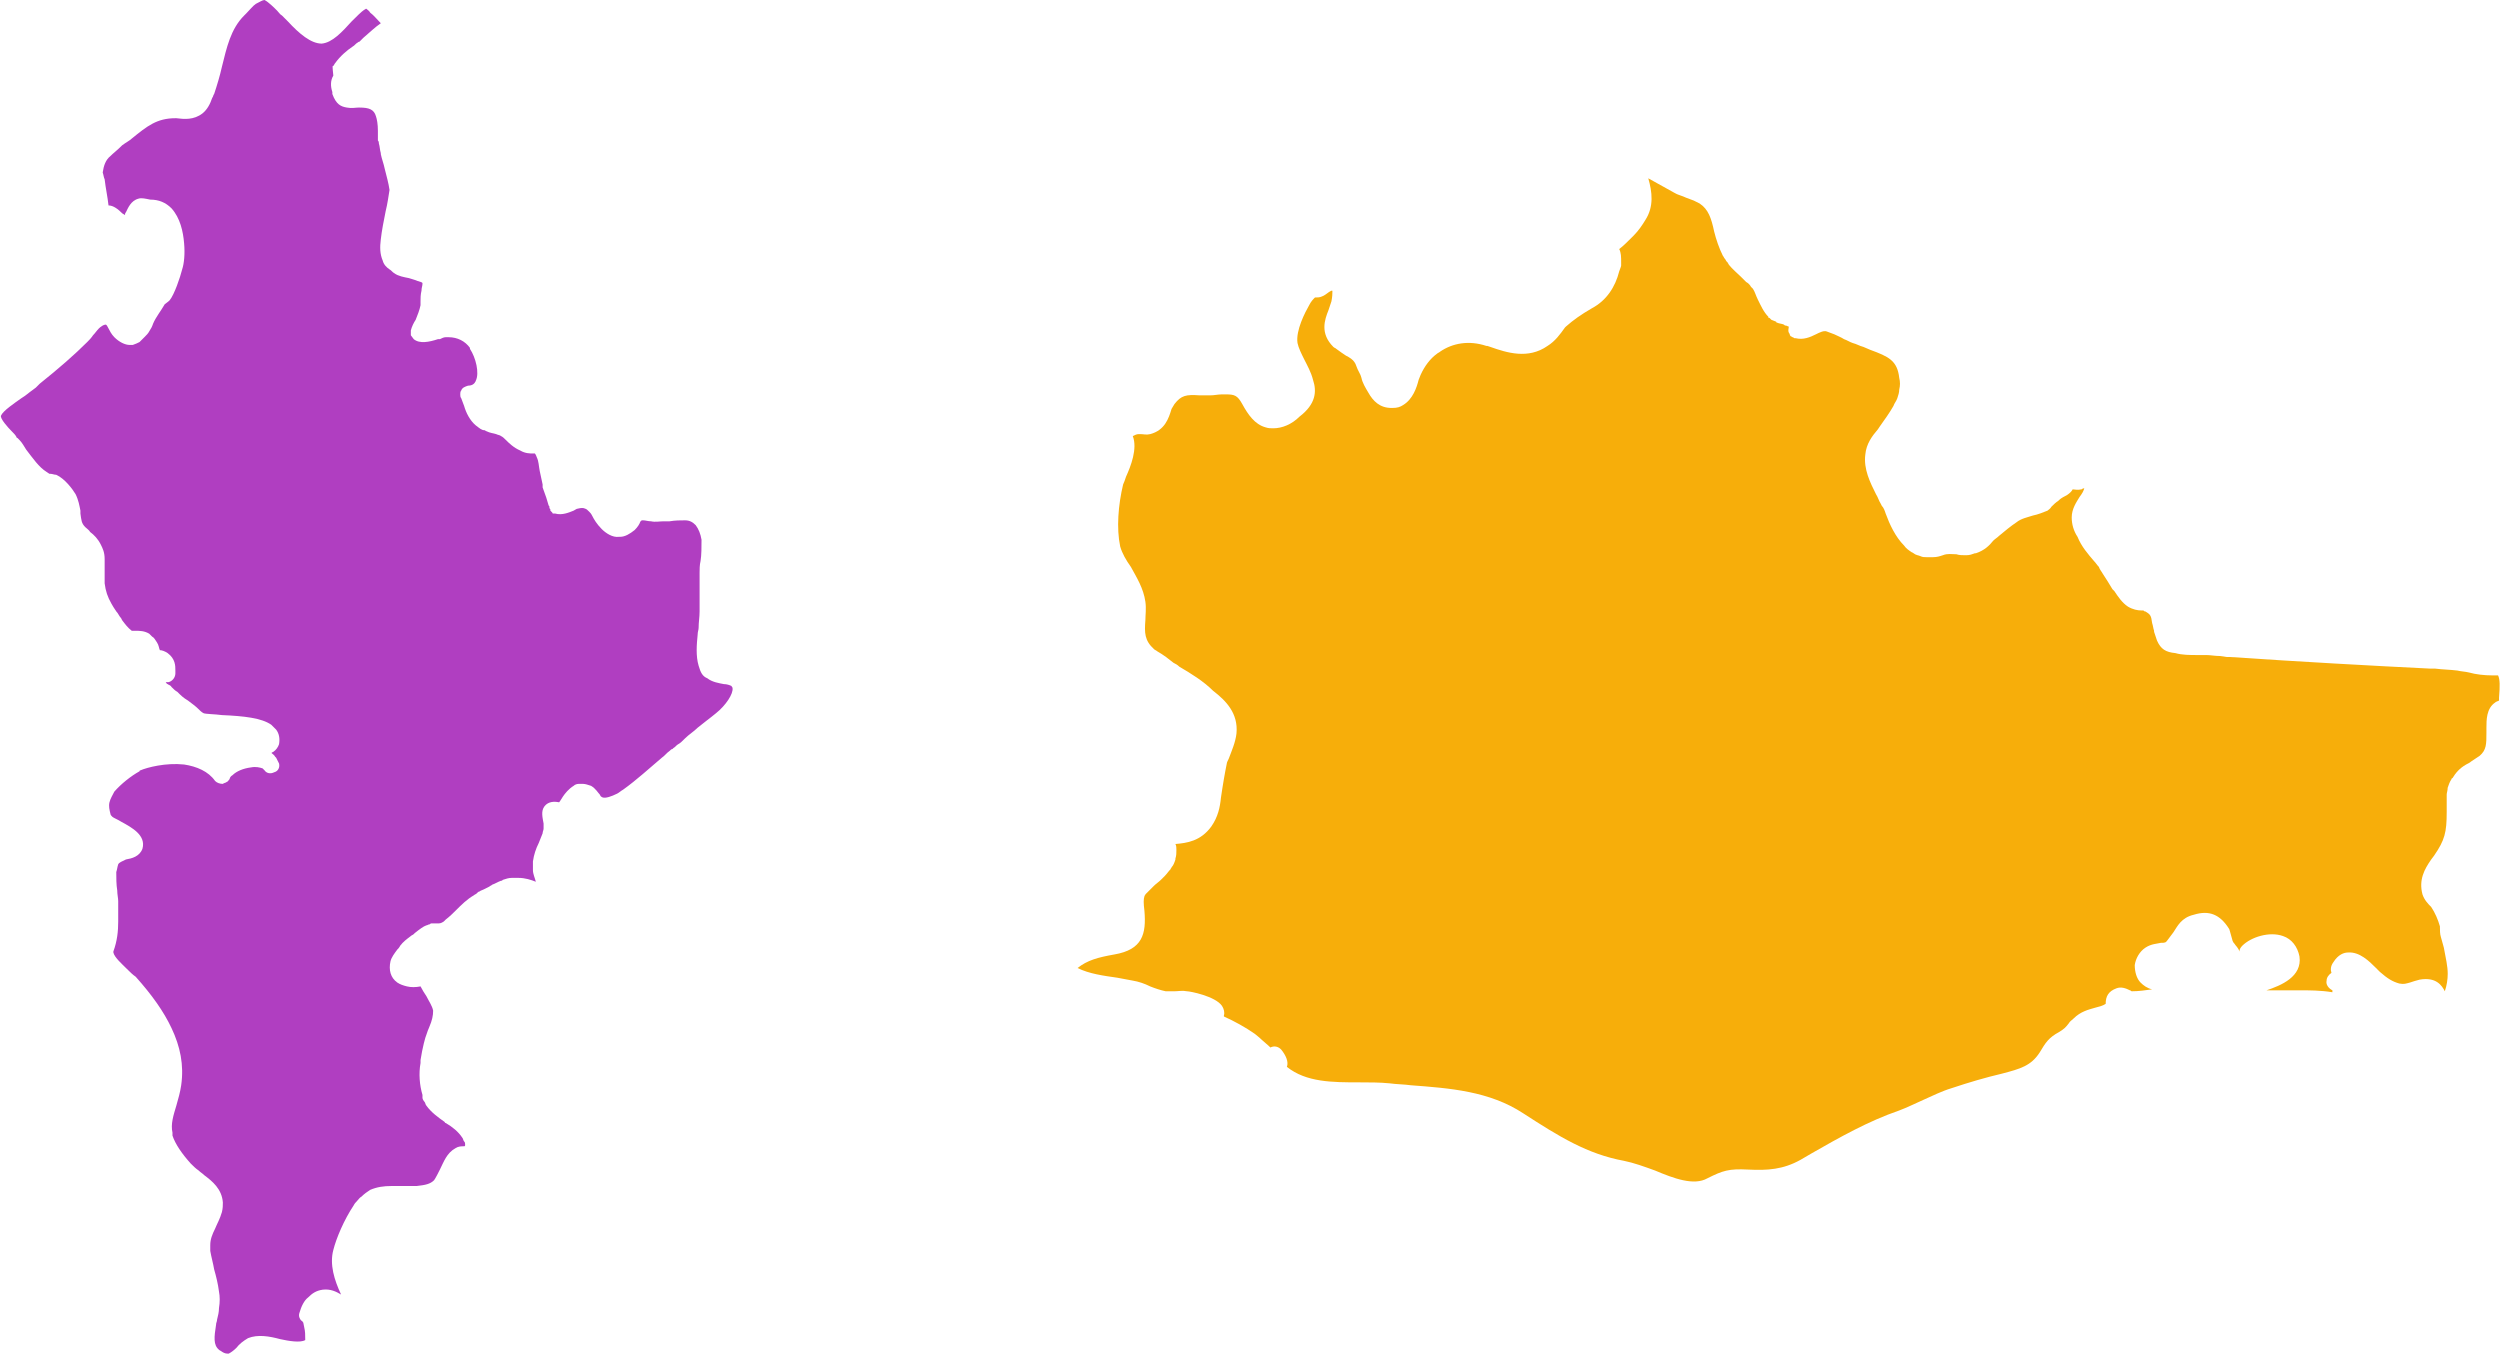
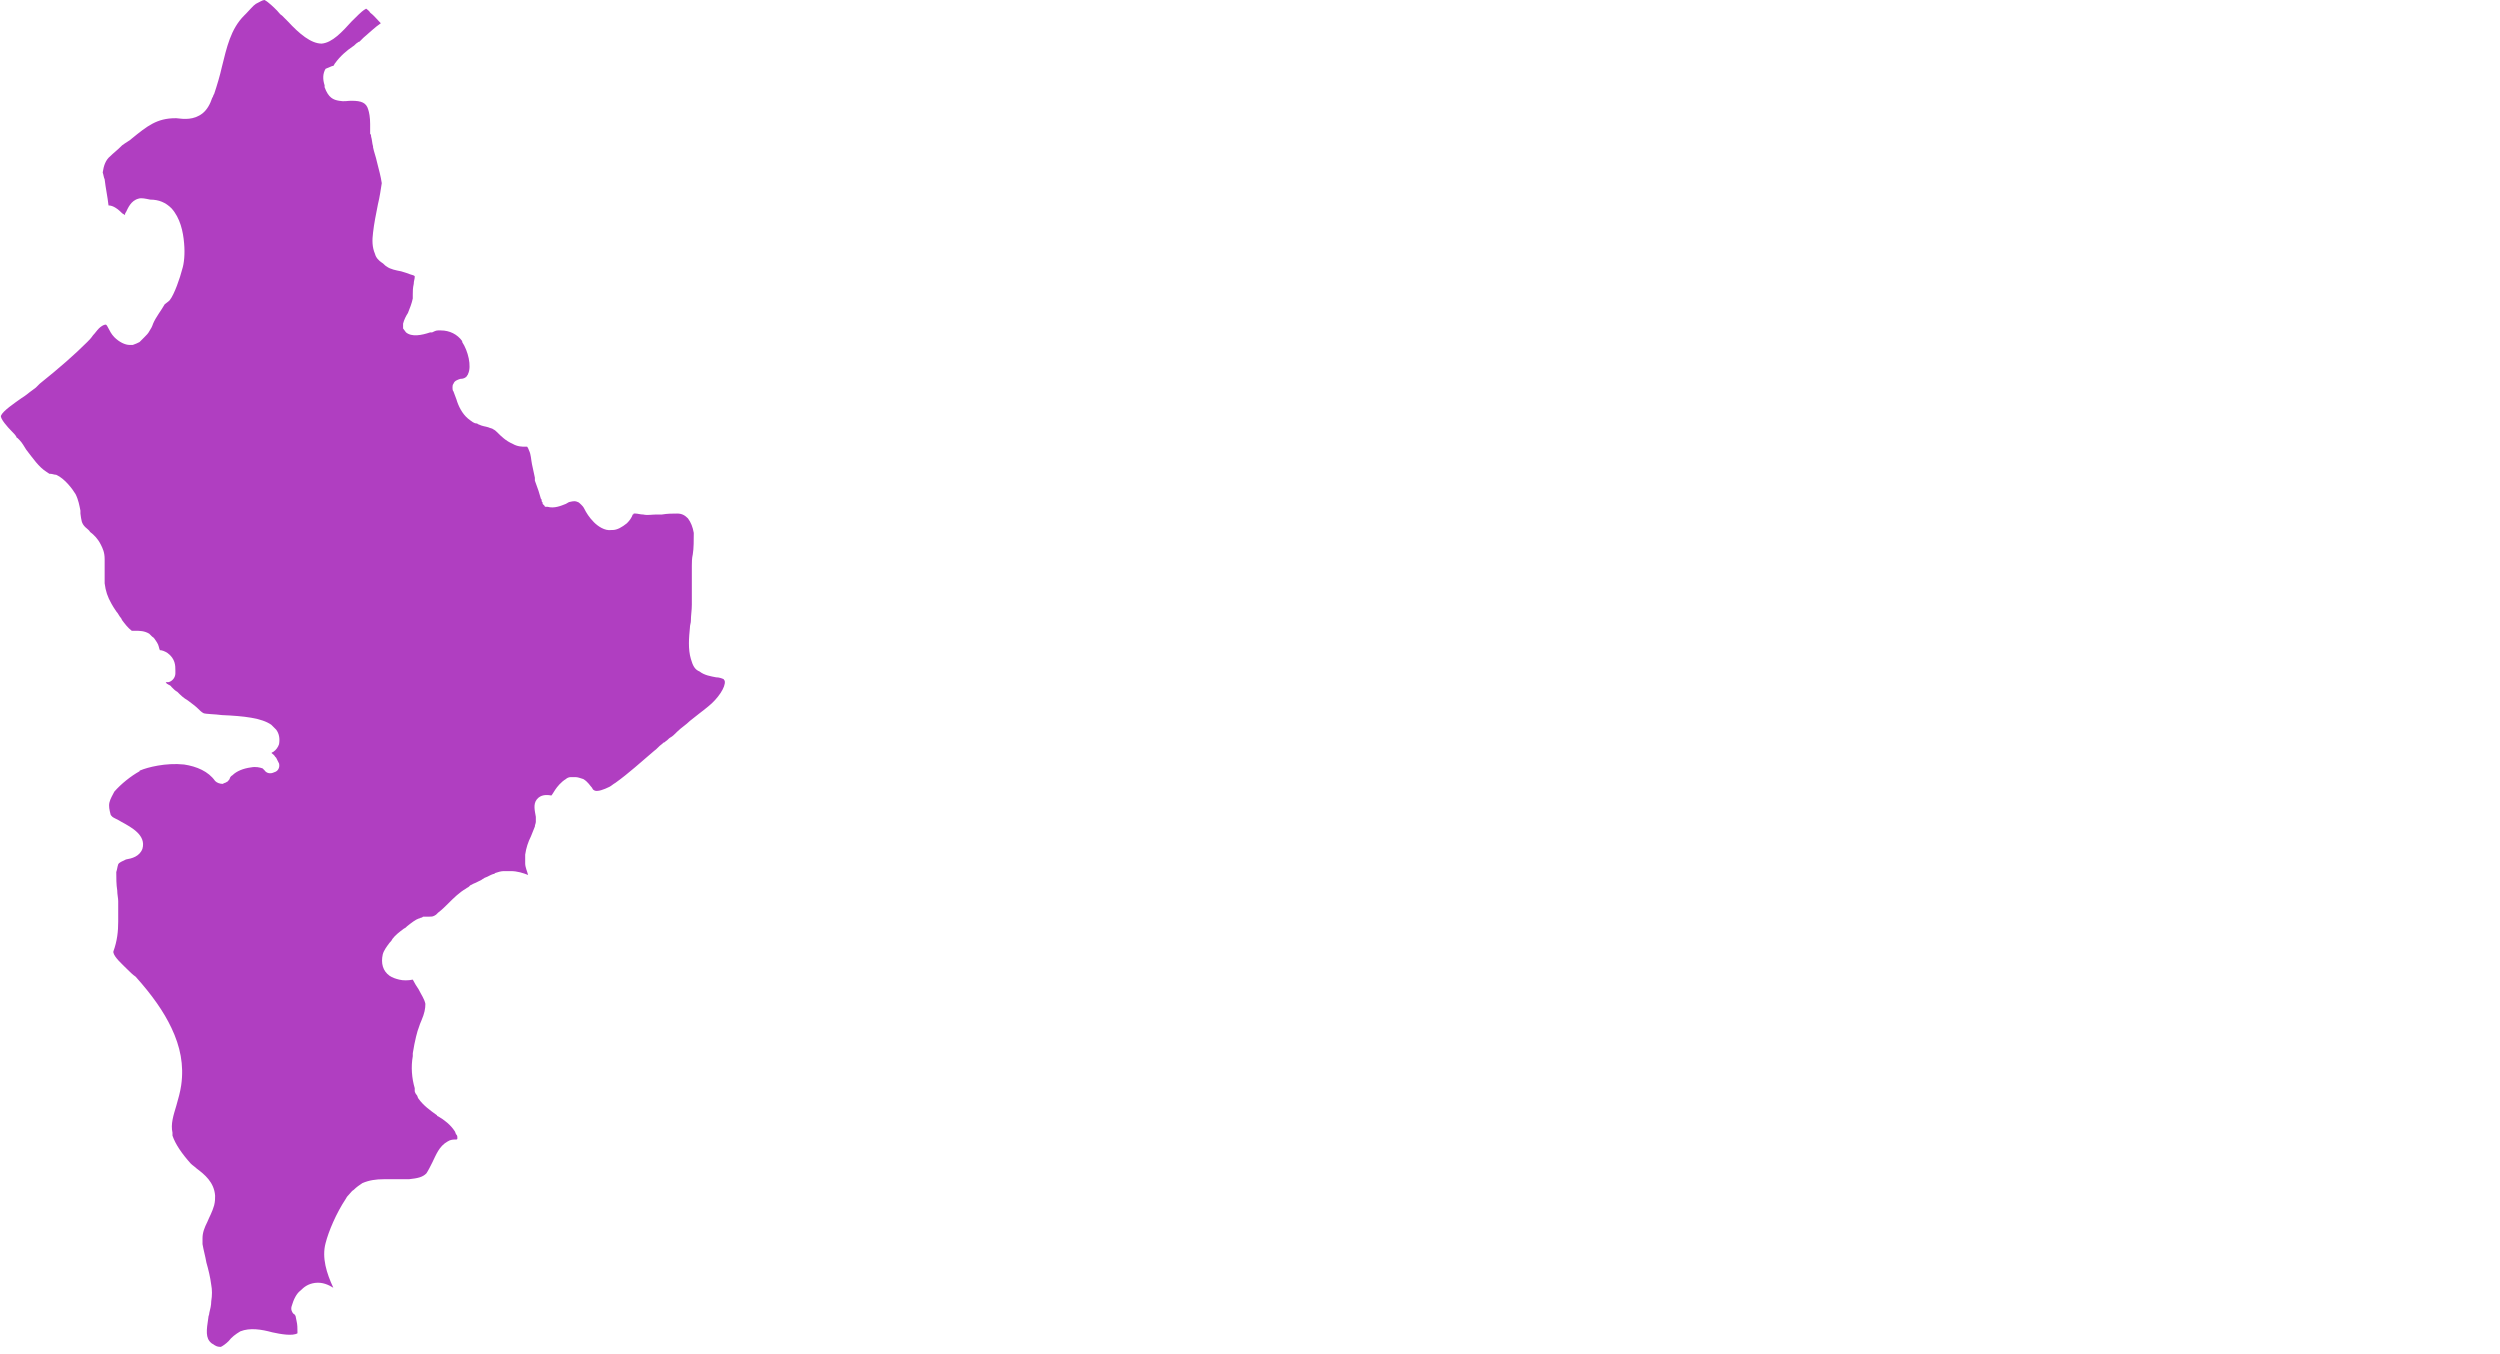
<svg xmlns="http://www.w3.org/2000/svg" fill="#000000" height="139.7" preserveAspectRatio="xMidYMid meet" version="1" viewBox="38.1 5.4 258.0 139.7" width="258" zoomAndPan="magnify">
  <g id="change1_1">
-     <path d="M72.5,12.2c0.1-0.1,0.1-0.2,0.2-0.3c0.5-0.7,1.2-1.3,1.8-1.7c0.2-0.1,0.3-0.3,0.5-0.4c0,0,0.1-0.1,0.2-0.1 c0.1-0.1,0.3-0.3,0.4-0.4c0.6-0.5,1.2-1.1,1.8-1.5c0,0,0,0,0,0c-0.4-0.4-0.7-0.8-1.1-1.1c0,0,0,0,0,0c-0.1-0.2-0.3-0.3-0.4-0.4 c-0.1,0-0.1,0.1-0.2,0.1c-0.3,0.2-0.8,0.7-1.3,1.2c-1,1.1-2,2.2-3.1,2.3c-1.1,0-2.3-1-3.5-2.3c-0.2-0.2-0.4-0.4-0.6-0.6 c-0.2-0.1-0.3-0.3-0.5-0.5c-0.3-0.3-0.9-0.9-1.3-1.1c-0.2,0-0.5,0.2-0.9,0.4c-0.3,0.2-0.6,0.6-1,1l-0.2,0.2 c-1.4,1.4-1.8,3.3-2.3,5.3c-0.2,0.9-0.5,1.9-0.8,2.8c-0.1,0.1-0.1,0.3-0.2,0.4c-0.2,0.6-0.5,1.2-1,1.6c-0.9,0.7-1.9,0.6-2.7,0.5 c0,0-0.1,0-0.1,0c0,0,0,0,0,0c-1.9,0-2.9,0.8-4.5,2.1c-0.2,0.2-0.6,0.4-1,0.7c0,0,0,0-0.1,0.1c-0.4,0.4-0.8,0.7-1.1,1 c-0.5,0.4-0.7,1-0.8,1.7c0.1,0.3,0.1,0.5,0.2,0.7c0.1,0.9,0.3,1.8,0.4,2.7c0.5,0,1,0.4,1.4,0.8c0.1,0.1,0.2,0.1,0.3,0.2 c0-0.1,0-0.2,0.1-0.3c0.2-0.4,0.5-1.2,1.3-1.4c0.3-0.1,0.7,0,1.2,0.1c0.9,0,1.6,0.3,2.2,0.9c0.9,1,1.2,2.4,1.3,3.6 c0.1,1.1,0,2.1-0.2,2.7c-0.2,0.8-0.8,2.6-1.3,3.2c-0.2,0.2-0.4,0.3-0.5,0.4c-0.4,0.7-0.9,1.3-1.2,2c-0.1,0.3-0.2,0.5-0.4,0.8 c-0.1,0.2-0.3,0.4-0.5,0.6c-0.1,0.1-0.3,0.3-0.4,0.4c0,0-0.1,0.1-0.1,0.1c-0.2,0.1-0.4,0.2-0.7,0.3c0,0,0,0,0,0h0 c-0.1,0-0.1,0-0.2,0c0,0,0,0,0,0c-0.1,0-0.1,0-0.1,0c-0.5,0-1.1-0.3-1.6-0.8c-0.3-0.3-0.5-0.7-0.6-0.9c-0.1-0.2-0.2-0.4-0.3-0.4 c-0.2,0-0.5,0.2-0.7,0.4c-0.2,0.2-0.4,0.5-0.6,0.7c-0.2,0.3-0.4,0.5-0.6,0.7c-1.3,1.3-2.9,2.7-4.9,4.3c0,0,0,0,0,0 c-0.1,0.1-0.3,0.3-0.4,0.4l-0.4,0.3c-0.3,0.2-0.6,0.5-1.1,0.8c-0.7,0.5-1.9,1.3-2.1,1.8c-0.1,0.3,0.7,1.2,1.1,1.6 c0.2,0.2,0.4,0.4,0.5,0.6c0,0,0,0.1,0.1,0.1c0.1,0.1,0.1,0.1,0.2,0.2c0.3,0.3,0.5,0.7,0.7,1c0.7,0.9,1.3,1.8,2.1,2.3l0.3,0.2 c0,0,0.1,0,0.1,0c0.2,0,0.4,0.1,0.6,0.1c0.9,0.4,1.7,1.5,2,2c0.3,0.6,0.4,1.2,0.5,1.7c0,0.1,0,0.2,0,0.3c0.1,0.7,0.1,1,0.5,1.4 c0.2,0.2,0.4,0.3,0.5,0.5c0.4,0.3,0.8,0.7,1.1,1.3c0.2,0.4,0.4,0.8,0.4,1.5c0,0.6,0,1.1,0,1.6c0,0.3,0,0.6,0,0.9 c0.1,0.8,0.3,1.4,0.7,2.1c0.1,0.2,0.3,0.5,0.5,0.8c0.2,0.2,0.3,0.5,0.5,0.7l0.1,0.2c0.3,0.4,0.6,0.8,1,1.1c0.1,0,0.2,0,0.4,0 c0.4,0,0.9,0,1.4,0.3c0.1,0.1,0.2,0.2,0.3,0.3c0.2,0.1,0.3,0.3,0.5,0.6c0.2,0.3,0.2,0.6,0.3,0.8c0.2,0,0.5,0.1,0.8,0.3 c0.8,0.6,0.8,1.3,0.8,1.8l0,0.3c0,0.4-0.3,0.8-0.7,0.9c-0.1,0-0.2,0-0.3,0c0.1,0.1,0.1,0.2,0.2,0.2c0.1,0.1,0.3,0.1,0.4,0.3 c0.2,0.2,0.4,0.4,0.6,0.5c0.4,0.4,0.6,0.6,1.1,0.9c0.4,0.3,0.8,0.6,1,0.8c0.2,0.2,0.4,0.4,0.6,0.5c0.2,0.1,1.2,0.1,1.9,0.2 c2.3,0.1,4.1,0.3,5.1,1c0.1,0.1,0.2,0.2,0.3,0.3c0,0,0,0,0,0c0.1,0.1,0.1,0.1,0.2,0.2c0.3,0.4,0.4,0.9,0.3,1.5 c-0.1,0.3-0.3,0.6-0.6,0.8c-0.1,0-0.1,0.1-0.2,0.1c0.1,0.1,0.3,0.2,0.4,0.4c0,0,0.1,0.1,0.1,0.1c0.1,0.2,0.2,0.4,0.3,0.6 c0.1,0.4-0.1,0.8-0.5,0.9c-0.4,0.2-0.8,0.1-1-0.2c-0.1-0.1-0.1-0.1-0.2-0.2c-0.3-0.1-0.7-0.2-1.2-0.1c-0.8,0.1-1.5,0.4-1.9,0.8 c-0.2,0.1-0.3,0.3-0.3,0.4c-0.1,0.1-0.2,0.3-0.3,0.3c-0.1,0.1-0.3,0.1-0.4,0.2c-0.3,0-0.6-0.1-0.8-0.3c-0.7-1-1.9-1.5-3.2-1.7 c-1.9-0.2-3.8,0.3-4.5,0.6c0,0-0.1,0-0.1,0.1c-0.9,0.5-1.9,1.3-2.6,2.1c-0.2,0.4-0.4,0.7-0.5,1.1c-0.1,0.4,0,0.8,0.1,1.2 c0,0.1,0.1,0.2,0.2,0.3c0.1,0.1,0.6,0.3,0.9,0.5c1.1,0.6,2.6,1.4,2.2,2.8c-0.3,0.8-1.1,1-1.7,1.1c0,0,0,0,0,0 c-0.4,0.2-0.7,0.3-0.8,0.5c-0.1,0.3-0.1,0.5-0.2,0.8c0,0.6,0,1.3,0.1,1.9c0,0.4,0.1,0.8,0.1,1.1l0,0.3c0,0.6,0,1.2,0,1.8 c0,1-0.1,2-0.5,3.1c0,0,0,0.1,0,0.1c0.1,0.5,0.9,1.2,1.4,1.7c0.3,0.3,0.6,0.6,0.9,0.8c1.7,1.9,2.9,3.6,3.7,5.3 c0.9,1.9,1.3,3.8,1,5.9c-0.1,0.7-0.3,1.4-0.5,2.1c-0.3,1-0.6,1.9-0.4,2.8c0,0.1,0,0.2,0,0.3c0.3,0.9,1,1.9,1.9,2.9 c0.2,0.2,0.5,0.5,0.8,0.7c0.2,0.2,0.4,0.3,0.6,0.5c0,0,0,0,0,0c0.8,0.6,1.8,1.4,1.9,2.8c0,0.3,0,0.6-0.1,1c-0.2,0.7-0.5,1.2-0.7,1.7 c-0.3,0.6-0.5,1.1-0.5,1.7c0,0.2,0,0.3,0,0.6c0.1,0.6,0.3,1.3,0.4,1.9c0.2,0.7,0.4,1.5,0.5,2.3c0.1,0.5,0.1,1.1,0,1.7 c0,0.4-0.1,0.8-0.2,1.2c0,0.2-0.1,0.3-0.1,0.5c-0.2,1.3-0.3,2.1,0.3,2.6c0.1,0.1,0.2,0.1,0.3,0.2c0.3,0.2,0.5,0.2,0.7,0.2 c0.2-0.1,0.5-0.3,0.8-0.6c0.3-0.4,0.7-0.7,1.2-1c1-0.4,2.2-0.2,3.3,0.1c0.9,0.2,2.1,0.4,2.6,0.1c0,0,0-0.1,0-0.1 c0-0.4,0-0.8-0.1-1.2l-0.1-0.5c0,0,0,0,0,0c-0.1-0.1-0.1-0.2-0.2-0.2c-0.2-0.2-0.3-0.5-0.2-0.8c0.2-0.7,0.5-1.3,0.9-1.6 c0.4-0.4,0.8-0.7,1.5-0.8c0.8-0.1,1.4,0.2,1.9,0.5c-0.7-1.5-1.2-3.1-0.8-4.6c0.3-1.2,1.1-3.1,2.1-4.6c0.1-0.2,0.2-0.3,0.3-0.4 c0,0,0,0,0,0c0.2-0.2,0.3-0.4,0.5-0.5c0,0,0,0,0,0c0.3-0.3,0.6-0.5,0.9-0.7c0.7-0.3,1.4-0.4,2.2-0.4c0.5,0,1,0,1.4,0 c0.4,0,0.8,0,1.2,0c0.9-0.1,1.4-0.2,1.8-0.6c0.2-0.3,0.4-0.7,0.6-1.1c0.4-0.8,0.7-1.7,1.6-2.2c0.3-0.2,0.6-0.2,0.9-0.2 c0,0,0.1,0,0.1-0.1c0,0,0,0,0-0.1c0-0.1,0-0.2-0.1-0.3c-0.1-0.1-0.1-0.3-0.2-0.4c-0.4-0.6-1-1.1-1.7-1.5c0,0-0.1,0-0.1-0.1 c-0.7-0.5-1.4-1-1.9-1.7c-0.1-0.1-0.1-0.3-0.2-0.4c-0.1-0.1-0.2-0.3-0.2-0.4c0,0,0-0.1,0-0.1c0-0.1,0-0.1,0-0.2 c-0.3-1-0.4-2.2-0.2-3.3c0,0,0,0,0,0c0-0.1,0-0.2,0-0.3c0.2-1.3,0.5-2.4,0.6-2.6c0.1-0.3,0.2-0.6,0.3-0.8c0.3-0.7,0.4-1.2,0.4-1.7 c-0.1-0.5-0.4-0.9-0.7-1.5c-0.2-0.3-0.4-0.6-0.6-1c-0.5,0.1-1,0.1-1.4,0c-0.4-0.1-0.7-0.2-1-0.4c-0.7-0.5-0.9-1.3-0.7-2.2 c0.1-0.4,0.4-0.8,0.7-1.2c0.1-0.1,0.2-0.2,0.3-0.4c0,0,0,0,0,0c0.3-0.4,0.7-0.7,1.1-1c0.1-0.1,0.2-0.1,0.3-0.2c0,0,0.1-0.1,0.1-0.1 c0.5-0.4,0.9-0.7,1.2-0.8c0.1,0,0.2-0.1,0.3-0.1c0.1,0,0.1-0.1,0.2-0.1c0.1,0,0.1,0,0.2,0c0.2,0,0.3,0,0.4,0c0.3,0,0.4,0,0.7-0.2 l0.2-0.2c0.4-0.3,0.8-0.7,1.1-1c0.5-0.5,1.1-1.1,1.8-1.5c0.1-0.1,0.2-0.1,0.3-0.2c0,0,0.1-0.1,0.1-0.1c0.1-0.1,0.2-0.1,0.2-0.1 c0.1-0.1,0.2-0.1,0.4-0.2c0.2-0.1,0.4-0.2,0.6-0.3c0.1-0.1,0.2-0.1,0.3-0.2c0.3-0.1,0.6-0.3,0.9-0.4c0.1,0,0.1,0,0.2-0.1 c0.3-0.1,0.6-0.2,0.9-0.2c0.1,0,0.1,0,0.2,0c0,0,0.1,0,0.1,0c0.1,0,0.2,0,0.3,0c0,0,0.1,0,0.1,0c0.7,0,1.3,0.2,1.8,0.4 c-0.1-0.4-0.3-0.8-0.3-1.2c0-0.1,0-0.1,0-0.2c0-0.2,0-0.4,0-0.7c0.1-0.7,0.3-1.3,0.6-1.9c0.1-0.3,0.3-0.7,0.4-1 c0-0.2,0.1-0.3,0.1-0.5c0-0.1,0-0.3,0-0.4c0,0,0-0.1,0-0.1c0,0,0,0,0,0c-0.1-0.6-0.3-1.3,0.1-1.8c0.4-0.5,1-0.5,1.5-0.4c0,0,0,0,0,0 c0.1-0.1,0.2-0.3,0.4-0.6c0.2-0.3,0.6-0.8,1.1-1.1c0.1-0.1,0.3-0.2,0.5-0.2c0.1,0,0.1,0,0.2,0c0.1,0,0.1,0,0.2,0c0,0,0,0,0.1,0 c0.2,0,0.5,0.1,0.8,0.2c0.5,0.3,0.7,0.7,0.9,0.9c0.1,0.2,0.1,0.2,0.3,0.3c0.3,0.1,0.9-0.1,1.5-0.4c0.2-0.1,0.4-0.3,0.6-0.4 c1.4-1,2.7-2.2,4-3.3c0.3-0.2,0.5-0.5,0.8-0.7c0.1-0.1,0.2-0.2,0.3-0.2c0,0,0.1-0.1,0.1-0.1c0.2-0.1,0.3-0.3,0.5-0.4 c0.2-0.1,0.4-0.3,0.7-0.6c0.4-0.4,0.9-0.7,1.3-1.1c0.6-0.5,1.3-1,1.9-1.5c1-0.8,1.8-2,1.7-2.6c0-0.1-0.1-0.1-0.1-0.2 c-0.2-0.1-0.5-0.2-0.8-0.2c-0.5-0.1-1.2-0.2-1.7-0.6c-0.5-0.2-0.7-0.6-0.9-1.3c-0.3-1-0.2-2.2-0.1-3.2c0-0.3,0.1-0.5,0.1-0.7 c0-0.6,0.1-1.1,0.1-1.7c0-0.3,0-0.7,0-1c0,0,0,0,0-0.1c0-0.4,0-0.9,0-1.3l0-1.6c0-0.3,0-0.8,0.1-1.2c0.1-0.6,0.1-1.5,0.1-2.2 c-0.1-0.6-0.3-1.1-0.6-1.5c-0.3-0.3-0.6-0.5-1.1-0.5c-0.5,0-1,0-1.6,0.1c-0.1,0-0.2,0-0.2,0c-0.1,0-0.3,0-0.4,0c0,0,0,0,0,0 c-0.4,0-0.9,0.1-1.3,0c-0.3,0-0.6-0.1-0.8-0.1c-0.1,0-0.1,0-0.2,0c0,0.1-0.1,0.1-0.1,0.1c-0.1,0.3-0.3,0.6-0.6,0.9 c-0.5,0.4-1,0.7-1.5,0.7c0,0-0.1,0-0.1,0c-0.7,0.1-1.4-0.4-1.8-0.8c-0.5-0.5-0.8-1-1-1.4c-0.1-0.2-0.2-0.3-0.3-0.4 c-0.1-0.1-0.3-0.3-0.4-0.3c-0.2-0.1-0.4-0.1-0.8,0c-0.1,0-0.2,0.1-0.4,0.2c-0.5,0.2-1.2,0.5-1.9,0.3c-0.1,0-0.1,0-0.2,0c0,0,0,0,0,0 c0,0,0,0,0,0c0,0,0,0,0,0c0,0-0.1,0-0.1-0.1c0,0,0,0,0,0c0,0-0.1-0.1-0.1-0.1c0,0,0,0,0,0c0,0-0.1-0.1-0.1-0.1c0,0,0-0.1,0-0.1 c0-0.1-0.1-0.1-0.1-0.2c0,0,0-0.1,0-0.1c0-0.1-0.1-0.1-0.1-0.2c0,0,0,0,0,0c-0.1-0.4-0.3-1-0.6-1.8l0-0.1l0-0.1c0,0,0,0,0-0.1 c-0.1-0.5-0.2-0.9-0.3-1.4c-0.1-0.5-0.1-1-0.3-1.4c-0.1-0.3-0.2-0.4-0.2-0.4c0,0-0.1,0-0.2,0c-0.3,0-0.8,0-1.3-0.3 c-0.7-0.3-1.2-0.8-1.5-1.1c-0.2-0.2-0.3-0.3-0.5-0.4c-0.1-0.1-0.3-0.1-0.5-0.2c-0.3-0.1-0.6-0.1-1-0.3c-0.1,0-0.1-0.1-0.2-0.1 c-0.3,0-0.5-0.2-0.9-0.5c-0.6-0.5-1-1.3-1.2-2c-0.1-0.3-0.2-0.5-0.3-0.8c-0.1-0.1-0.1-0.3-0.1-0.4s0-0.3,0.1-0.4 c0.1-0.3,0.4-0.4,0.7-0.5c0.3,0,0.5-0.1,0.6-0.2c0,0,0.1-0.1,0.1-0.1c0,0,0,0,0,0c0-0.1,0.1-0.1,0.1-0.2c0.4-0.8,0-2.4-0.6-3.3 c0,0,0,0,0-0.1c-0.5-0.7-1.3-1.1-2.2-1.1c-0.1,0-0.1,0-0.2,0c0,0-0.1,0-0.1,0c-0.2,0-0.4,0.1-0.6,0.2c-0.1,0-0.1,0-0.2,0 c-0.9,0.3-1.9,0.5-2.5,0c-0.1-0.1-0.2-0.3-0.3-0.4c0-0.1,0-0.1,0-0.2c0-0.1,0-0.2,0-0.3c0,0,0,0,0,0c0,0,0,0,0,0c0,0,0,0,0,0 c0.1-0.4,0.3-0.8,0.5-1.1c0.2-0.5,0.4-1,0.5-1.5c0-0.1,0-0.3,0-0.4c0-0.3,0-0.7,0.1-1.1c0-0.3,0.1-0.5,0.1-0.7c0-0.1,0-0.1,0-0.1 c-0.1-0.1-0.2-0.1-0.5-0.2c-0.2-0.1-0.6-0.2-0.9-0.3c-0.5-0.1-1.1-0.2-1.5-0.5c-0.2-0.1-0.3-0.3-0.5-0.4c-0.3-0.2-0.6-0.5-0.7-0.9 c-0.3-0.7-0.3-1.4-0.2-2.2c0.1-0.9,0.3-1.9,0.5-2.9c0.2-0.8,0.3-1.6,0.4-2.2c-0.1-0.7-0.3-1.4-0.5-2.2c-0.1-0.5-0.3-1-0.4-1.5 c0,0,0-0.1,0-0.1c-0.1-0.3-0.1-0.7-0.2-1c0-0.1,0-0.2-0.1-0.3c0-0.3,0-0.7,0-1c0-0.7-0.1-1.2-0.2-1.5c-0.2-0.7-0.7-0.9-1.7-0.9 c0,0-0.1,0-0.1,0c-0.3,0-0.7,0.1-1.2,0c-0.6-0.1-1.1-0.3-1.5-1.4c0-0.1,0-0.1,0-0.2c-0.2-0.6-0.2-1.2,0.1-1.7 C72.4,12.2,72.4,12.2,72.5,12.2z" fill="#b03ec1" />
+     <path d="M72.5,12.2c0.1-0.1,0.1-0.2,0.2-0.3c0.5-0.7,1.2-1.3,1.8-1.7c0.2-0.1,0.3-0.3,0.5-0.4c0,0,0.1-0.1,0.2-0.1 c0.1-0.1,0.3-0.3,0.4-0.4c0.6-0.5,1.2-1.1,1.8-1.5c0,0,0,0,0,0c-0.4-0.4-0.7-0.8-1.1-1.1c0,0,0,0,0,0c-0.1-0.2-0.3-0.3-0.4-0.4 c-0.1,0-0.1,0.1-0.2,0.1c-0.3,0.2-0.8,0.7-1.3,1.2c-1,1.1-2,2.2-3.1,2.3c-1.1,0-2.3-1-3.5-2.3c-0.2-0.2-0.4-0.4-0.6-0.6 c-0.2-0.1-0.3-0.3-0.5-0.5c-0.3-0.3-0.9-0.9-1.3-1.1c-0.2,0-0.5,0.2-0.9,0.4c-0.3,0.2-0.6,0.6-1,1l-0.2,0.2 c-1.4,1.4-1.8,3.3-2.3,5.3c-0.2,0.9-0.5,1.9-0.8,2.8c-0.1,0.1-0.1,0.3-0.2,0.4c-0.2,0.6-0.5,1.2-1,1.6c-0.9,0.7-1.9,0.6-2.7,0.5 c0,0-0.1,0-0.1,0c0,0,0,0,0,0c-1.9,0-2.9,0.8-4.5,2.1c-0.2,0.2-0.6,0.4-1,0.7c0,0,0,0-0.1,0.1c-0.4,0.4-0.8,0.7-1.1,1 c-0.5,0.4-0.7,1-0.8,1.7c0.1,0.3,0.1,0.5,0.2,0.7c0.1,0.9,0.3,1.8,0.4,2.7c0.5,0,1,0.4,1.4,0.8c0.1,0.1,0.2,0.1,0.3,0.2 c0-0.1,0-0.2,0.1-0.3c0.2-0.4,0.5-1.2,1.3-1.4c0.3-0.1,0.7,0,1.2,0.1c0.9,0,1.6,0.3,2.2,0.9c0.9,1,1.2,2.4,1.3,3.6 c0.1,1.1,0,2.1-0.2,2.7c-0.2,0.8-0.8,2.6-1.3,3.2c-0.2,0.2-0.4,0.3-0.5,0.4c-0.4,0.7-0.9,1.3-1.2,2c-0.1,0.3-0.2,0.5-0.4,0.8 c-0.1,0.2-0.3,0.4-0.5,0.6c-0.1,0.1-0.3,0.3-0.4,0.4c0,0-0.1,0.1-0.1,0.1c-0.2,0.1-0.4,0.2-0.7,0.3c0,0,0,0,0,0h0 c-0.1,0-0.1,0-0.2,0c0,0,0,0,0,0c-0.1,0-0.1,0-0.1,0c-0.5,0-1.1-0.3-1.6-0.8c-0.3-0.3-0.5-0.7-0.6-0.9c-0.1-0.2-0.2-0.4-0.3-0.4 c-0.2,0-0.5,0.2-0.7,0.4c-0.2,0.2-0.4,0.5-0.6,0.7c-0.2,0.3-0.4,0.5-0.6,0.7c-1.3,1.3-2.9,2.7-4.9,4.3c0,0,0,0,0,0 c-0.1,0.1-0.3,0.3-0.4,0.4l-0.4,0.3c-0.3,0.2-0.6,0.5-1.1,0.8c-0.7,0.5-1.9,1.3-2.1,1.8c-0.1,0.3,0.7,1.2,1.1,1.6 c0.2,0.2,0.4,0.4,0.5,0.6c0,0,0,0.1,0.1,0.1c0.1,0.1,0.1,0.1,0.2,0.2c0.3,0.3,0.5,0.7,0.7,1c0.7,0.9,1.3,1.8,2.1,2.3l0.3,0.2 c0,0,0.1,0,0.1,0c0.2,0,0.4,0.1,0.6,0.1c0.9,0.4,1.7,1.5,2,2c0.3,0.6,0.4,1.2,0.5,1.7c0,0.1,0,0.2,0,0.3c0.1,0.7,0.1,1,0.5,1.4 c0.2,0.2,0.4,0.3,0.5,0.5c0.4,0.3,0.8,0.7,1.1,1.3c0.2,0.4,0.4,0.8,0.4,1.5c0,0.6,0,1.1,0,1.6c0,0.3,0,0.6,0,0.9 c0.1,0.8,0.3,1.4,0.7,2.1c0.1,0.2,0.3,0.5,0.5,0.8c0.2,0.2,0.3,0.5,0.5,0.7l0.1,0.2c0.3,0.4,0.6,0.8,1,1.1c0.1,0,0.2,0,0.4,0 c0.4,0,0.9,0,1.4,0.3c0.1,0.1,0.2,0.2,0.3,0.3c0.2,0.1,0.3,0.3,0.5,0.6c0.2,0.3,0.2,0.6,0.3,0.8c0.2,0,0.5,0.1,0.8,0.3 c0.8,0.6,0.8,1.3,0.8,1.8l0,0.3c0,0.4-0.3,0.8-0.7,0.9c-0.1,0-0.2,0-0.3,0c0.1,0.1,0.1,0.2,0.2,0.2c0.1,0.1,0.3,0.1,0.4,0.3 c0.2,0.2,0.4,0.4,0.6,0.5c0.4,0.4,0.6,0.6,1.1,0.9c0.4,0.3,0.8,0.6,1,0.8c0.2,0.2,0.4,0.4,0.6,0.5c0.2,0.1,1.2,0.1,1.9,0.2 c2.3,0.1,4.1,0.3,5.1,1c0.1,0.1,0.2,0.2,0.3,0.3c0,0,0,0,0,0c0.1,0.1,0.1,0.1,0.2,0.2c0.3,0.4,0.4,0.9,0.3,1.5 c-0.1,0.3-0.3,0.6-0.6,0.8c-0.1,0-0.1,0.1-0.2,0.1c0.1,0.1,0.3,0.2,0.4,0.4c0,0,0.1,0.1,0.1,0.1c0.1,0.2,0.2,0.4,0.3,0.6 c0.1,0.4-0.1,0.8-0.5,0.9c-0.4,0.2-0.8,0.1-1-0.2c-0.1-0.1-0.1-0.1-0.2-0.2c-0.3-0.1-0.7-0.2-1.2-0.1c-0.8,0.1-1.5,0.4-1.9,0.8 c-0.2,0.1-0.3,0.3-0.3,0.4c-0.1,0.1-0.2,0.3-0.3,0.3c-0.1,0.1-0.3,0.1-0.4,0.2c-0.3,0-0.6-0.1-0.8-0.3c-0.7-1-1.9-1.5-3.2-1.7 c-1.9-0.2-3.8,0.3-4.5,0.6c0,0-0.1,0-0.1,0.1c-0.9,0.5-1.9,1.3-2.6,2.1c-0.2,0.4-0.4,0.7-0.5,1.1c-0.1,0.4,0,0.8,0.1,1.2 c0,0.1,0.1,0.2,0.2,0.3c0.1,0.1,0.6,0.3,0.9,0.5c1.1,0.6,2.6,1.4,2.2,2.8c-0.3,0.8-1.1,1-1.7,1.1c0,0,0,0,0,0 c-0.4,0.2-0.7,0.3-0.8,0.5c-0.1,0.3-0.1,0.5-0.2,0.8c0,0.6,0,1.3,0.1,1.9c0,0.4,0.1,0.8,0.1,1.1l0,0.3c0,0.6,0,1.2,0,1.8 c0,1-0.1,2-0.5,3.1c0,0,0,0.1,0,0.1c0.1,0.5,0.9,1.2,1.4,1.7c0.3,0.3,0.6,0.6,0.9,0.8c1.7,1.9,2.9,3.6,3.7,5.3 c0.9,1.9,1.3,3.8,1,5.9c-0.1,0.7-0.3,1.4-0.5,2.1c-0.3,1-0.6,1.9-0.4,2.8c0,0.1,0,0.2,0,0.3c0.3,0.9,1,1.9,1.9,2.9 c0.2,0.2,0.4,0.3,0.6,0.5c0,0,0,0,0,0c0.8,0.6,1.8,1.4,1.9,2.8c0,0.3,0,0.6-0.1,1c-0.2,0.7-0.5,1.2-0.7,1.7 c-0.3,0.6-0.5,1.1-0.5,1.7c0,0.2,0,0.3,0,0.6c0.1,0.6,0.3,1.3,0.4,1.9c0.2,0.7,0.4,1.5,0.5,2.3c0.1,0.5,0.1,1.1,0,1.7 c0,0.4-0.1,0.8-0.2,1.2c0,0.2-0.1,0.3-0.1,0.5c-0.2,1.3-0.3,2.1,0.3,2.6c0.1,0.1,0.2,0.1,0.3,0.2c0.3,0.2,0.5,0.2,0.7,0.2 c0.2-0.1,0.5-0.3,0.8-0.6c0.3-0.4,0.7-0.7,1.2-1c1-0.4,2.2-0.2,3.3,0.1c0.9,0.2,2.1,0.4,2.6,0.1c0,0,0-0.1,0-0.1 c0-0.4,0-0.8-0.1-1.2l-0.1-0.5c0,0,0,0,0,0c-0.1-0.1-0.1-0.2-0.2-0.2c-0.2-0.2-0.3-0.5-0.2-0.8c0.2-0.7,0.5-1.3,0.9-1.6 c0.4-0.4,0.8-0.7,1.5-0.8c0.8-0.1,1.4,0.2,1.9,0.5c-0.7-1.5-1.2-3.1-0.8-4.6c0.3-1.2,1.1-3.1,2.1-4.6c0.1-0.2,0.2-0.3,0.3-0.4 c0,0,0,0,0,0c0.2-0.2,0.3-0.4,0.5-0.5c0,0,0,0,0,0c0.3-0.3,0.6-0.5,0.9-0.7c0.7-0.3,1.4-0.4,2.2-0.4c0.5,0,1,0,1.4,0 c0.4,0,0.8,0,1.2,0c0.9-0.1,1.4-0.2,1.8-0.6c0.2-0.3,0.4-0.7,0.6-1.1c0.4-0.8,0.7-1.7,1.6-2.2c0.3-0.2,0.6-0.2,0.9-0.2 c0,0,0.1,0,0.1-0.1c0,0,0,0,0-0.1c0-0.1,0-0.2-0.1-0.3c-0.1-0.1-0.1-0.3-0.2-0.4c-0.4-0.6-1-1.1-1.7-1.5c0,0-0.1,0-0.1-0.1 c-0.7-0.5-1.4-1-1.9-1.7c-0.1-0.1-0.1-0.3-0.2-0.4c-0.1-0.1-0.2-0.3-0.2-0.4c0,0,0-0.1,0-0.1c0-0.1,0-0.1,0-0.2 c-0.3-1-0.4-2.2-0.2-3.3c0,0,0,0,0,0c0-0.1,0-0.2,0-0.3c0.2-1.3,0.5-2.4,0.6-2.6c0.1-0.3,0.2-0.6,0.3-0.8c0.3-0.7,0.4-1.2,0.4-1.7 c-0.1-0.5-0.4-0.9-0.7-1.5c-0.2-0.3-0.4-0.6-0.6-1c-0.5,0.1-1,0.1-1.4,0c-0.4-0.1-0.7-0.2-1-0.4c-0.7-0.5-0.9-1.3-0.7-2.2 c0.1-0.4,0.4-0.8,0.7-1.2c0.1-0.1,0.2-0.2,0.3-0.4c0,0,0,0,0,0c0.3-0.4,0.7-0.7,1.1-1c0.1-0.1,0.2-0.1,0.3-0.2c0,0,0.1-0.1,0.1-0.1 c0.5-0.4,0.9-0.7,1.2-0.8c0.1,0,0.2-0.1,0.3-0.1c0.1,0,0.1-0.1,0.2-0.1c0.1,0,0.1,0,0.2,0c0.2,0,0.3,0,0.4,0c0.3,0,0.4,0,0.7-0.2 l0.2-0.2c0.4-0.3,0.8-0.7,1.1-1c0.5-0.5,1.1-1.1,1.8-1.5c0.1-0.1,0.2-0.1,0.3-0.2c0,0,0.1-0.1,0.1-0.1c0.1-0.1,0.2-0.1,0.2-0.1 c0.1-0.1,0.2-0.1,0.4-0.2c0.2-0.1,0.4-0.2,0.6-0.3c0.1-0.1,0.2-0.1,0.3-0.2c0.3-0.1,0.6-0.3,0.9-0.4c0.1,0,0.1,0,0.2-0.1 c0.3-0.1,0.6-0.2,0.9-0.2c0.1,0,0.1,0,0.2,0c0,0,0.1,0,0.1,0c0.1,0,0.2,0,0.3,0c0,0,0.1,0,0.1,0c0.7,0,1.3,0.2,1.8,0.4 c-0.1-0.4-0.3-0.8-0.3-1.2c0-0.1,0-0.1,0-0.2c0-0.2,0-0.4,0-0.7c0.1-0.7,0.3-1.3,0.6-1.9c0.1-0.3,0.3-0.7,0.4-1 c0-0.2,0.1-0.3,0.1-0.5c0-0.1,0-0.3,0-0.4c0,0,0-0.1,0-0.1c0,0,0,0,0,0c-0.1-0.6-0.3-1.3,0.1-1.8c0.4-0.5,1-0.5,1.5-0.4c0,0,0,0,0,0 c0.1-0.1,0.2-0.3,0.4-0.6c0.2-0.3,0.6-0.8,1.1-1.1c0.1-0.1,0.3-0.2,0.5-0.2c0.1,0,0.1,0,0.2,0c0.1,0,0.1,0,0.2,0c0,0,0,0,0.1,0 c0.2,0,0.5,0.1,0.8,0.2c0.5,0.3,0.7,0.7,0.9,0.9c0.1,0.2,0.1,0.2,0.3,0.3c0.3,0.1,0.9-0.1,1.5-0.4c0.2-0.1,0.4-0.3,0.6-0.4 c1.4-1,2.7-2.2,4-3.3c0.3-0.2,0.5-0.5,0.8-0.7c0.1-0.1,0.2-0.2,0.3-0.2c0,0,0.1-0.1,0.1-0.1c0.2-0.1,0.3-0.3,0.5-0.4 c0.2-0.1,0.4-0.3,0.7-0.6c0.4-0.4,0.9-0.7,1.3-1.1c0.6-0.5,1.3-1,1.9-1.5c1-0.8,1.8-2,1.7-2.6c0-0.1-0.1-0.1-0.1-0.2 c-0.2-0.1-0.5-0.2-0.8-0.2c-0.5-0.1-1.2-0.2-1.7-0.6c-0.5-0.2-0.7-0.6-0.9-1.3c-0.3-1-0.2-2.2-0.1-3.2c0-0.3,0.1-0.5,0.1-0.7 c0-0.6,0.1-1.1,0.1-1.7c0-0.3,0-0.7,0-1c0,0,0,0,0-0.1c0-0.4,0-0.9,0-1.3l0-1.6c0-0.3,0-0.8,0.1-1.2c0.1-0.6,0.1-1.5,0.1-2.2 c-0.1-0.6-0.3-1.1-0.6-1.5c-0.3-0.3-0.6-0.5-1.1-0.5c-0.5,0-1,0-1.6,0.1c-0.1,0-0.2,0-0.2,0c-0.1,0-0.3,0-0.4,0c0,0,0,0,0,0 c-0.4,0-0.9,0.1-1.3,0c-0.3,0-0.6-0.1-0.8-0.1c-0.1,0-0.1,0-0.2,0c0,0.1-0.1,0.1-0.1,0.1c-0.1,0.3-0.3,0.6-0.6,0.9 c-0.5,0.4-1,0.7-1.5,0.7c0,0-0.1,0-0.1,0c-0.7,0.1-1.4-0.4-1.8-0.8c-0.5-0.5-0.8-1-1-1.4c-0.1-0.2-0.2-0.3-0.3-0.4 c-0.1-0.1-0.3-0.3-0.4-0.3c-0.2-0.1-0.4-0.1-0.8,0c-0.1,0-0.2,0.1-0.4,0.2c-0.5,0.2-1.2,0.5-1.9,0.3c-0.1,0-0.1,0-0.2,0c0,0,0,0,0,0 c0,0,0,0,0,0c0,0,0,0,0,0c0,0-0.1,0-0.1-0.1c0,0,0,0,0,0c0,0-0.1-0.1-0.1-0.1c0,0,0,0,0,0c0,0-0.1-0.1-0.1-0.1c0,0,0-0.1,0-0.1 c0-0.1-0.1-0.1-0.1-0.2c0,0,0-0.1,0-0.1c0-0.1-0.1-0.1-0.1-0.2c0,0,0,0,0,0c-0.1-0.4-0.3-1-0.6-1.8l0-0.1l0-0.1c0,0,0,0,0-0.1 c-0.1-0.5-0.2-0.9-0.3-1.4c-0.1-0.5-0.1-1-0.3-1.4c-0.1-0.3-0.2-0.4-0.2-0.4c0,0-0.1,0-0.2,0c-0.3,0-0.8,0-1.3-0.3 c-0.7-0.3-1.2-0.8-1.5-1.1c-0.2-0.2-0.3-0.3-0.5-0.4c-0.1-0.1-0.3-0.1-0.5-0.2c-0.3-0.1-0.6-0.1-1-0.3c-0.1,0-0.1-0.1-0.2-0.1 c-0.3,0-0.5-0.2-0.9-0.5c-0.6-0.5-1-1.3-1.2-2c-0.1-0.3-0.2-0.5-0.3-0.8c-0.1-0.1-0.1-0.3-0.1-0.4s0-0.3,0.1-0.4 c0.1-0.3,0.4-0.4,0.7-0.5c0.3,0,0.5-0.1,0.6-0.2c0,0,0.1-0.1,0.1-0.1c0,0,0,0,0,0c0-0.1,0.1-0.1,0.1-0.2c0.4-0.8,0-2.4-0.6-3.3 c0,0,0,0,0-0.1c-0.5-0.7-1.3-1.1-2.2-1.1c-0.1,0-0.1,0-0.2,0c0,0-0.1,0-0.1,0c-0.2,0-0.4,0.1-0.6,0.2c-0.1,0-0.1,0-0.2,0 c-0.9,0.3-1.9,0.5-2.5,0c-0.1-0.1-0.2-0.3-0.3-0.4c0-0.1,0-0.1,0-0.2c0-0.1,0-0.2,0-0.3c0,0,0,0,0,0c0,0,0,0,0,0c0,0,0,0,0,0 c0.1-0.4,0.3-0.8,0.5-1.1c0.2-0.5,0.4-1,0.5-1.5c0-0.1,0-0.3,0-0.4c0-0.3,0-0.7,0.1-1.1c0-0.3,0.1-0.5,0.1-0.7c0-0.1,0-0.1,0-0.1 c-0.1-0.1-0.2-0.1-0.5-0.2c-0.2-0.1-0.6-0.2-0.9-0.3c-0.5-0.1-1.1-0.2-1.5-0.5c-0.2-0.1-0.3-0.3-0.5-0.4c-0.3-0.2-0.6-0.5-0.7-0.9 c-0.3-0.7-0.3-1.4-0.2-2.2c0.1-0.9,0.3-1.9,0.5-2.9c0.2-0.8,0.3-1.6,0.4-2.2c-0.1-0.7-0.3-1.4-0.5-2.2c-0.1-0.5-0.3-1-0.4-1.5 c0,0,0-0.1,0-0.1c-0.1-0.3-0.1-0.7-0.2-1c0-0.1,0-0.2-0.1-0.3c0-0.3,0-0.7,0-1c0-0.7-0.1-1.2-0.2-1.5c-0.2-0.7-0.7-0.9-1.7-0.9 c0,0-0.1,0-0.1,0c-0.3,0-0.7,0.1-1.2,0c-0.6-0.1-1.1-0.3-1.5-1.4c0-0.1,0-0.1,0-0.2c-0.2-0.6-0.2-1.2,0.1-1.7 C72.4,12.2,72.4,12.2,72.5,12.2z" fill="#b03ec1" />
  </g>
  <g id="change2_1">
-     <path d="M290,102.1c-0.1-0.3-0.1-0.7-0.1-1c0,0,0-0.1,0-0.1c-0.2-0.7-0.5-1.4-0.9-2c-0.3-0.3-0.7-0.7-0.9-1.3 c-0.4-1.5,0.2-2.6,0.9-3.6c0.1-0.1,0.2-0.3,0.3-0.4c1.1-1.6,1.3-2.4,1.3-4.5c0,0,0-0.1,0-0.1c0-0.5,0-1,0-1.4c0,0,0-0.1,0-0.1 c0-0.1,0-0.1,0-0.2c0-0.2,0.1-0.4,0.1-0.7c0,0,0,0,0,0c0.1-0.3,0.2-0.6,0.4-0.9c0,0,0-0.1,0.1-0.1c0.3-0.5,0.7-1,1.4-1.4 c0.2-0.1,0.4-0.2,0.5-0.3c0.3-0.2,0.6-0.4,0.9-0.6c0.7-0.6,0.7-1.2,0.7-2.4l0-0.5c0-0.8,0-2,0.9-2.6c0.1-0.1,0.2-0.1,0.4-0.2 c0-0.1,0-0.2,0-0.3c0.1-1.2,0.1-1.9-0.1-2.3c-0.2,0-0.4,0-0.6,0c-0.8,0-1.7-0.1-2.4-0.3c-0.4-0.1-0.8-0.1-1.2-0.2 c-0.8-0.1-1.5-0.1-2.3-0.2c-0.2,0-0.4,0-0.5,0c-6.1-0.3-13.3-0.7-20.7-1.2c-0.1,0-0.2,0-0.3,0l-0.7-0.1c-0.5,0-1-0.1-1.4-0.1 c-0.3,0-0.6,0-0.9,0c-0.8,0-1.6,0-2.3-0.2c-1-0.1-1.5-0.4-1.9-1.3c-0.1-0.3-0.2-0.6-0.3-0.9c0,0,0,0,0,0c0,0,0-0.1,0-0.1 c-0.1-0.3-0.1-0.5-0.2-0.8c-0.1-0.8-0.2-0.9-0.7-1.2c-0.1,0-0.1,0-0.2-0.1c0,0,0,0,0,0c-0.1,0-0.1,0-0.2,0c-0.4,0-0.9-0.1-1.4-0.4 c-0.6-0.4-1-1-1.4-1.6l-0.2-0.2c-0.3-0.5-0.6-1-1-1.6c-0.1-0.2-0.3-0.4-0.4-0.7c-0.2-0.2-0.3-0.4-0.5-0.6c-0.6-0.7-1.3-1.5-1.7-2.5 c-0.4-0.6-0.6-1.3-0.6-2c0-0.9,0.5-1.6,0.8-2.1c0.3-0.4,0.4-0.6,0.5-0.9c0,0-0.1,0-0.1,0c-0.1,0-0.1,0.1-0.2,0.1c0,0,0,0,0,0 c-0.4,0.1-0.7,0-0.9,0c-0.1,0.2-0.3,0.4-0.6,0.6c-0.2,0.1-0.6,0.3-0.8,0.5c0,0,0,0,0,0c0,0-0.1,0.1-0.1,0.1 c-0.2,0.1-0.5,0.4-0.7,0.6c-0.1,0.2-0.3,0.3-0.4,0.4c-0.5,0.2-1,0.4-1.5,0.5c-0.6,0.2-1.2,0.3-1.7,0.7c-0.6,0.4-1.2,0.9-1.8,1.4 c-0.2,0.2-0.4,0.3-0.6,0.5c-0.4,0.5-0.9,1-1.8,1.3c0,0-0.1,0-0.1,0c0,0,0,0,0,0c-0.3,0.1-0.5,0.2-0.9,0.2c-0.4,0-0.7,0-1-0.1 c0,0,0,0,0,0c-0.5,0-0.9-0.1-1.4,0.1c0,0,0,0,0,0c-0.3,0.1-0.6,0.2-1,0.2c-0.2,0-0.4,0-0.6,0c0,0,0,0-0.1,0c-0.2,0-0.4,0-0.6-0.1 c-0.2-0.1-0.5-0.1-0.7-0.3c-0.1,0-0.1-0.1-0.2-0.1c-0.3-0.2-0.6-0.4-0.8-0.7c-0.9-0.9-1.5-2.2-1.9-3.3c-0.1-0.3-0.2-0.6-0.4-0.8 l-0.1-0.2c-0.2-0.3-0.3-0.7-0.5-1c-0.6-1.2-1.3-2.6-1.1-4.1c0.1-1.1,0.7-1.9,1.3-2.6c0,0,0,0,0,0l0.2-0.3c0.5-0.7,1-1.4,1.4-2.1 c0.1-0.3,0.3-0.5,0.4-0.8c0.1-0.3,0.2-0.6,0.2-0.9c0.1-0.4,0.1-0.8,0-1.2c-0.2-1.8-1.1-2.2-3-2.9l-0.7-0.3c0,0,0,0,0,0 c-0.4-0.1-0.7-0.3-1.1-0.4c-0.3-0.1-0.6-0.3-0.9-0.4c-0.3-0.2-0.6-0.3-1-0.5c-0.3-0.1-0.5-0.2-0.8-0.3c-0.3-0.1-0.7,0.1-1.1,0.3 c-0.6,0.3-1.3,0.6-2.1,0.4c0,0-0.1,0-0.1,0c0,0,0,0,0,0c0,0,0,0,0,0c-0.1,0-0.1-0.1-0.2-0.1c-0.1,0-0.1-0.1-0.2-0.1 c-0.1-0.1-0.1-0.2-0.1-0.2c0-0.1-0.1-0.1-0.1-0.2c0,0,0,0,0,0c0,0,0,0,0,0c-0.1-0.2,0-0.4,0-0.6c0,0,0,0,0,0c-0.1,0-0.2-0.1-0.3-0.1 c-0.1,0-0.1,0-0.2-0.1c-0.2-0.1-0.5-0.1-0.7-0.2c0,0-0.1,0-0.1-0.1c-0.2-0.1-0.3-0.1-0.5-0.2c-0.1-0.1-0.1-0.1-0.2-0.2 c0,0,0,0-0.1,0c0,0,0,0,0-0.1c-0.5-0.5-0.8-1.2-1.1-1.8c0,0,0,0,0,0c-0.2-0.4-0.3-0.8-0.5-1.1c-0.1-0.1-0.1-0.1-0.2-0.2 c-0.1-0.2-0.3-0.4-0.5-0.5c-0.2-0.2-0.3-0.3-0.5-0.5c-0.4-0.4-0.9-0.8-1.3-1.3c0-0.1-0.1-0.1-0.1-0.2c0,0,0,0-0.1-0.1 c-0.1-0.1-0.1-0.2-0.2-0.3c-0.1-0.1-0.1-0.2-0.2-0.3c-0.4-0.8-0.7-1.7-0.9-2.5c-0.3-1.4-0.6-2.3-1.5-2.9c-0.2-0.1-0.4-0.2-0.6-0.3 c-0.3-0.1-0.5-0.2-0.8-0.3c-0.4-0.2-0.9-0.3-1.2-0.5c-0.9-0.5-1.8-1-2.7-1.5c0.4,1.4,0.6,2.9-0.3,4.3c-0.3,0.5-0.7,1.1-1.2,1.6 l-0.3,0.3c-0.4,0.4-0.8,0.8-1.2,1.1c0.2,0.4,0.2,0.8,0.2,1.4c0,0.1,0,0.2,0,0.3c0,0.1-0.1,0.3-0.2,0.6c-0.4,1.6-1.3,3-2.8,3.8 c-1.2,0.7-1.9,1.2-2.7,1.9c0,0,0,0-0.1,0.1c-0.5,0.7-1,1.4-1.8,1.9c-2,1.4-4.2,0.7-5.9,0.1l-0.3-0.1c0,0-0.1,0-0.1,0 c-1.8-0.6-3.5-0.3-4.8,0.6c-0.1,0.1-0.2,0.1-0.3,0.2c-0.7,0.5-1.3,1.3-1.7,2.2c-0.1,0.2-0.1,0.3-0.2,0.5c-0.2,0.8-0.6,2-1.6,2.6 c-0.3,0.2-0.6,0.3-1.1,0.3c0,0,0,0,0,0c0,0,0,0-0.1,0c-1.2,0-1.9-0.7-2.4-1.6c-0.3-0.5-0.6-1-0.7-1.5l-0.1-0.3 c-0.1-0.2-0.2-0.4-0.3-0.6c-0.1-0.2-0.1-0.3-0.2-0.5c0-0.1-0.1-0.1-0.1-0.2c-0.2-0.3-0.5-0.5-0.9-0.7c-0.3-0.2-0.6-0.4-1-0.7 c-0.1-0.1-0.2-0.1-0.3-0.2c-1.4-1.4-0.9-2.8-0.5-3.8c0.1-0.3,0.2-0.6,0.3-0.9c0.1-0.5,0.1-0.8,0.1-1c0,0,0-0.1,0-0.1 c0,0-0.1,0-0.1,0c-0.1,0-0.1,0.1-0.2,0.1c-0.3,0.2-0.5,0.4-0.8,0.5c-0.2,0.1-0.5,0.1-0.7,0.1c-0.2,0.2-0.4,0.4-0.6,0.8 c-0.4,0.7-1.4,2.6-1.2,3.9c0.1,0.5,0.4,1.1,0.7,1.7c0.3,0.6,0.7,1.3,0.9,2.1c0.4,1.2,0.3,2.5-1.4,3.8c0,0,0,0,0,0 c-0.8,0.8-1.8,1.2-2.7,1.2c0,0,0,0,0,0c-0.3,0-0.5,0-0.8-0.1c-1.1-0.3-1.8-1.3-2.4-2.4c-0.5-0.9-0.8-1-1.7-1c-0.1,0-0.3,0-0.4,0 c-0.4,0-0.8,0.1-1.2,0.1c-0.2,0-0.4,0-0.6,0c-0.2,0-0.4,0-0.5,0c-1.4-0.1-1.9,0-2.6,0.9c-0.1,0.2-0.2,0.3-0.3,0.5 c-0.3,1-0.7,2.2-2.2,2.6c-0.4,0.1-0.7,0-1,0c-0.1,0-0.1,0-0.2,0c-0.2,0-0.4,0.1-0.6,0.2c0.5,1.3-0.2,3.1-0.7,4.2 c-0.1,0.3-0.2,0.6-0.3,0.8c-0.5,2.1-0.7,4.5-0.3,6.4c0.2,0.7,0.6,1.4,1.1,2.1c0.6,1.1,1.3,2.2,1.5,3.6c0.1,0.7,0,1.4,0,1.9 c-0.1,1.3-0.1,2.1,0.9,3c0.1,0.1,0.2,0.1,0.3,0.2c0.7,0.4,1.2,0.8,1.7,1.2c0.2,0.1,0.4,0.2,0.6,0.4c1.2,0.7,2.5,1.5,3.5,2.5 c1.3,1,2.6,2.3,2.4,4.4c-0.1,0.9-0.5,1.8-0.8,2.6c-0.1,0.2-0.2,0.4-0.2,0.5c-0.1,0.5-0.2,1-0.3,1.6c-0.1,0.6-0.2,1.2-0.3,1.9 c-0.1,1-0.3,2-1,3c-1.1,1.5-2.5,1.7-3.7,1.8c0,0,0,0,0,0c0.1,0.2,0.1,0.4,0.1,0.6c0,0.3,0,0.6-0.1,0.9c0,0,0,0,0,0.1 c-0.1,0.3-0.2,0.6-0.4,0.8c0,0.1-0.1,0.1-0.1,0.2c-0.2,0.2-0.4,0.5-0.6,0.7c-0.1,0.1-0.2,0.2-0.4,0.4c-0.2,0.2-0.5,0.4-0.7,0.6 c-0.1,0.1-0.1,0.1-0.2,0.2c-0.1,0.1-0.2,0.2-0.3,0.3c-0.1,0.1-0.2,0.2-0.3,0.3c0,0-0.1,0.1-0.1,0.1c0,0.1-0.1,0.1-0.1,0.2 c-0.1,0.3-0.1,0.7,0,1.5c0.2,2.4-0.2,4-3.1,4.5c-1.7,0.3-2.8,0.6-3.8,1.4c0,0,0,0,0,0c1.2,0.6,2.7,0.8,4.1,1 c0.5,0.1,1.1,0.2,1.6,0.3c0.6,0.1,1.2,0.3,1.8,0.6c0.5,0.2,1.1,0.4,1.6,0.5c0.3,0,0.6,0,0.9,0c0.4,0,0.8-0.1,1.3,0 c0.3,0,2.9,0.5,3.6,1.5c0.2,0.3,0.3,0.7,0.2,1c0,0,0,0,0,0.1c1.1,0.5,2.2,1.1,3.2,1.8c0.1,0.1,0.4,0.3,0.7,0.6 c0.2,0.2,0.6,0.5,0.9,0.8c0,0,0,0,0,0c0.4-0.2,0.8-0.1,1.1,0.2c0.5,0.6,0.8,1.3,0.6,1.8c0,0,0,0,0,0c2,1.6,4.7,1.6,7.5,1.6 c1,0,2.1,0,3.1,0.1c0.7,0.1,1.5,0.1,2.2,0.2c4,0.3,8.1,0.6,11.6,2.9c3.7,2.4,6.6,4.2,10.4,4.9c1,0.2,2.1,0.6,3.2,1 c1.9,0.8,4,1.6,5.4,0.8c1.6-0.8,2.2-1,4.2-0.9c2,0.1,3.6,0,5.4-1l1.2-0.7c2.8-1.6,5.8-3.3,9-4.4c0.8-0.3,1.6-0.7,2.5-1.1 c0.9-0.4,1.9-0.9,2.9-1.2c1.8-0.6,3.5-1.1,5.2-1.5c1.9-0.5,3-0.8,3.9-2.2c0.6-1,0.9-1.5,2-2.1c0.5-0.3,0.7-0.5,1-0.9 c0.1-0.2,0.3-0.3,0.5-0.5c0.7-0.7,1.5-0.9,2.2-1.1c0.4-0.1,0.8-0.2,1.1-0.4c0-0.8,0.3-1.3,1.1-1.6c0.5-0.2,1,0,1.4,0.2 c0.1,0,0.1,0.1,0.2,0.1c0.7,0,1.4-0.1,2.1-0.2c-0.5-0.1-0.9-0.4-1.2-0.7c-0.4-0.4-0.6-1.1-0.6-1.8c0.1-0.7,0.5-1.4,1.1-1.8 c0.6-0.4,1.2-0.4,1.6-0.5c0.4,0,0.5,0,0.7-0.3c0.2-0.3,0.4-0.5,0.6-0.8c0.4-0.6,0.8-1.5,2.1-1.8c1.6-0.5,2.7,0,3.6,1.4 c0.1,0.1,0.1,0.3,0.4,1.3c0.1,0.2,0.1,0.2,0.2,0.3c0.1,0.2,0.4,0.4,0.5,0.8c0-0.2,0.1-0.4,0.3-0.6c0.9-0.9,2.8-1.5,4.2-1 c0.9,0.3,1.5,1.1,1.7,2.1c0.3,2.1-1.9,3-3.4,3.5c0,0,0,0,0,0c0.7,0,1.5,0,2.6,0c0.3,0,0.6,0,0.7,0c1.1,0,2.3,0,3.5,0.2 c0-0.1,0-0.1,0-0.2c0,0,0,0,0,0c-0.4-0.2-0.7-0.6-0.6-1c0-0.3,0.2-0.6,0.5-0.8c-0.1-0.3-0.1-0.7,0.2-1.1c0.5-0.8,1.1-1,1.5-1 c1.2-0.1,2.2,0.9,2.9,1.6c0.2,0.2,0.3,0.3,0.4,0.4c0.8,0.7,1.3,1,2,1.2c0.5,0.1,0.7,0,1.1-0.1c0.3-0.1,0.6-0.2,1-0.3 c1.7-0.3,2.3,0.6,2.6,1.2c0.2-0.6,0.3-1.2,0.3-1.8c0-0.8-0.2-1.6-0.4-2.7L290,102.1z" fill="#f7ae0a" />
-   </g>
+     </g>
</svg>